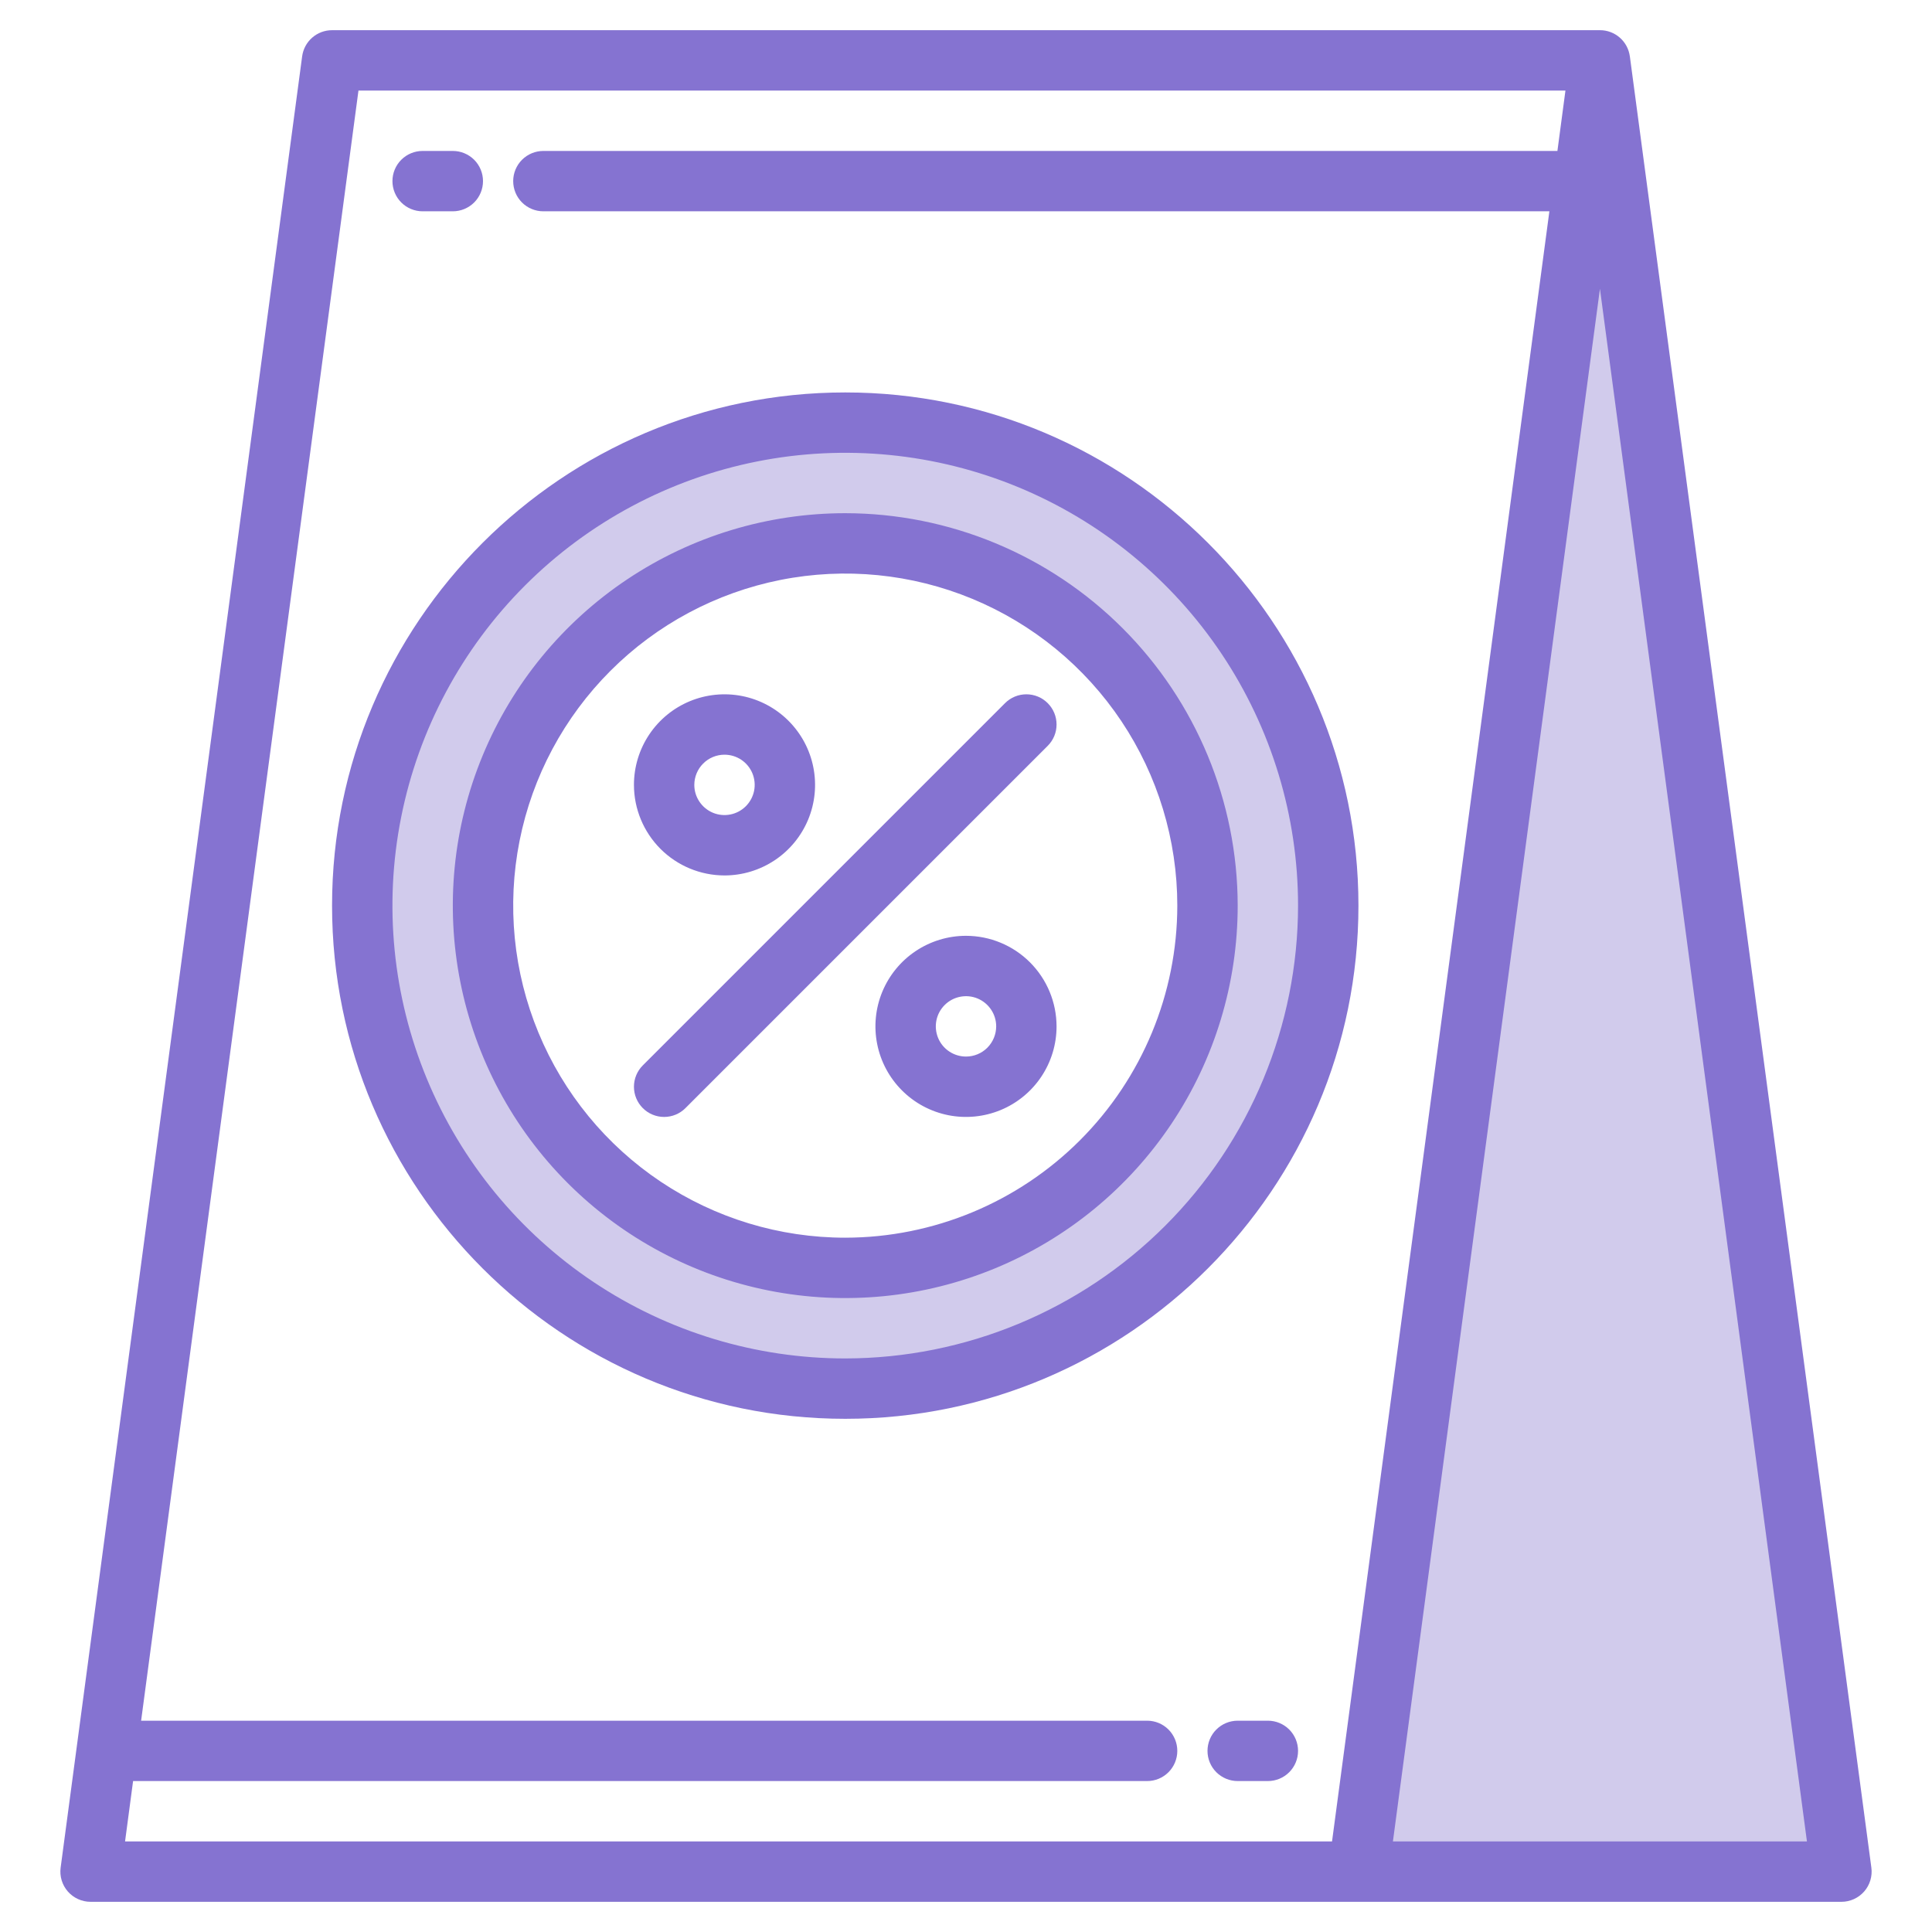
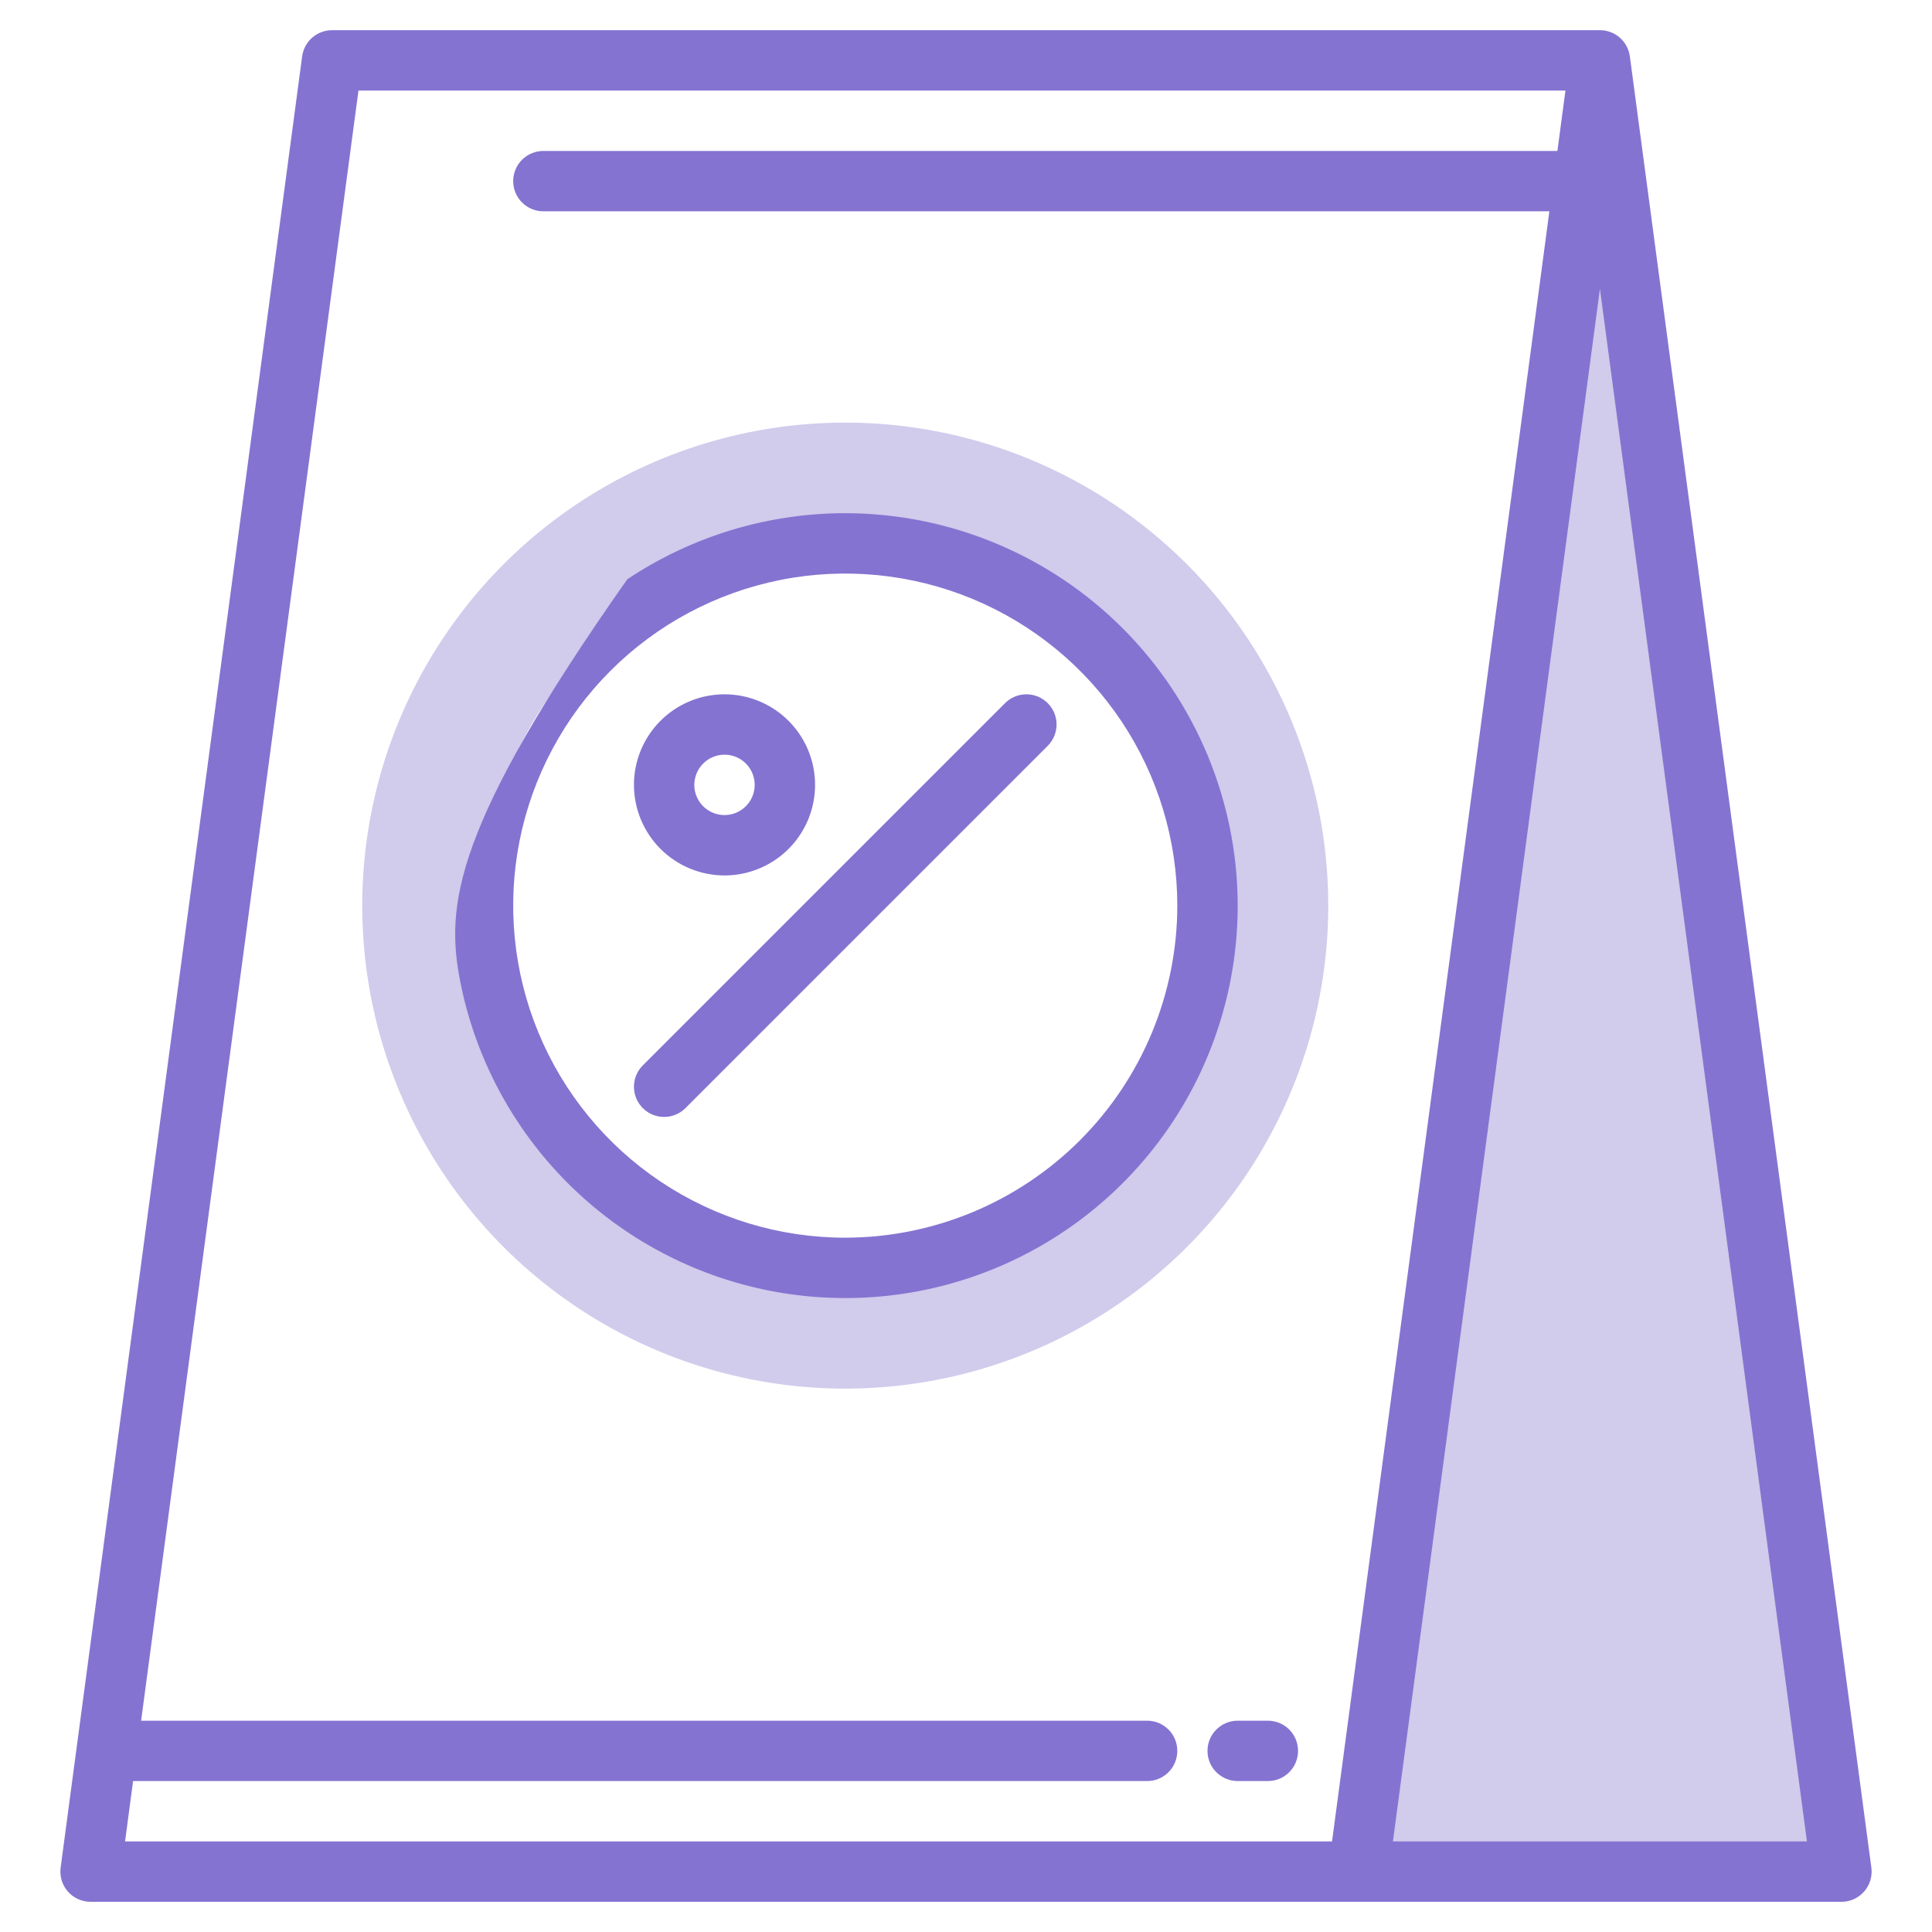
<svg xmlns="http://www.w3.org/2000/svg" width="70" height="70" viewBox="0 0 70 70" fill="none">
  <path d="M66.719 67.812H49.219L57.385 6.562L57.969 2.188L66.719 67.812Z" fill="#D1CBEC" />
-   <path d="M30.625 15.312C27.164 15.312 23.78 16.339 20.902 18.262C18.025 20.185 15.782 22.918 14.457 26.116C13.133 29.313 12.786 32.832 13.461 36.227C14.136 39.621 15.803 42.739 18.251 45.187C20.698 47.634 23.816 49.301 27.211 49.976C30.606 50.651 34.124 50.305 37.322 48.98C40.52 47.656 43.253 45.413 45.176 42.535C47.099 39.657 48.125 36.274 48.125 32.812C48.125 28.171 46.281 23.72 42.999 20.438C39.718 17.156 35.266 15.312 30.625 15.312ZM30.625 45.938C28.029 45.938 25.491 45.168 23.333 43.725C21.175 42.283 19.492 40.233 18.499 37.835C17.506 35.437 17.246 32.798 17.752 30.252C18.259 27.706 19.509 25.367 21.344 23.532C23.18 21.696 25.518 20.446 28.064 19.94C30.61 19.433 33.249 19.693 35.648 20.687C38.046 21.68 40.096 23.362 41.538 25.521C42.98 27.679 43.75 30.217 43.75 32.812C43.75 36.294 42.367 39.632 39.906 42.093C37.444 44.555 34.106 45.938 30.625 45.938Z" fill="#D1CBEC" />
  <path d="M30.625 15.312C27.164 15.312 23.78 16.339 20.902 18.262C18.025 20.185 15.782 22.918 14.457 26.116C13.133 29.313 12.786 32.832 13.461 36.227C14.136 39.621 15.803 42.739 18.251 45.187C20.698 47.634 23.816 49.301 27.211 49.976C30.606 50.651 34.124 50.305 37.322 48.98C40.52 47.656 43.253 45.413 45.176 42.535C47.099 39.657 48.125 36.274 48.125 32.812C48.125 28.171 46.281 23.72 42.999 20.438C39.718 17.156 35.266 15.312 30.625 15.312ZM30.625 45.938C28.029 45.938 25.491 45.168 23.333 43.725C21.175 42.283 19.492 40.233 18.499 37.835C17.506 35.437 17.246 32.798 17.752 30.252C18.259 27.706 19.509 25.367 21.344 23.532C23.18 21.696 25.518 20.446 28.064 19.94C30.61 19.433 33.249 19.693 35.648 20.687C38.046 21.68 40.096 23.362 41.538 25.521C42.98 27.679 43.75 30.217 43.75 32.812C43.75 36.294 42.367 39.632 39.906 42.093C37.444 44.555 34.106 45.938 30.625 45.938Z" fill="#D1CBEC" />
  <path d="M67.803 67.668L59.053 2.043L59.052 2.041C59.017 1.779 58.888 1.538 58.689 1.364C58.489 1.189 58.234 1.093 57.969 1.094H12.031C11.766 1.094 11.51 1.19 11.311 1.364C11.111 1.539 10.982 1.78 10.947 2.043L2.197 67.668C2.176 67.822 2.189 67.979 2.234 68.128C2.279 68.278 2.356 68.416 2.458 68.533C2.561 68.65 2.687 68.744 2.829 68.808C2.971 68.873 3.125 68.906 3.281 68.906H66.719C66.875 68.906 67.029 68.873 67.171 68.808C67.313 68.744 67.439 68.65 67.542 68.533C67.645 68.416 67.721 68.278 67.766 68.128C67.811 67.979 67.824 67.822 67.803 67.668ZM48.262 66.719H4.531L4.822 64.531H41.563C41.853 64.531 42.131 64.416 42.336 64.211C42.541 64.006 42.656 63.728 42.656 63.438C42.656 63.147 42.541 62.869 42.336 62.664C42.131 62.459 41.853 62.344 41.563 62.344H5.113L12.988 3.281H56.719L56.428 5.469H19.688C19.398 5.469 19.119 5.584 18.914 5.789C18.709 5.994 18.594 6.272 18.594 6.562C18.594 6.853 18.709 7.131 18.914 7.336C19.119 7.541 19.398 7.656 19.688 7.656H56.137L48.262 66.719ZM50.468 66.719L57.969 10.463L65.469 66.719H50.468Z" fill="#8573D1" />
  <path d="M36.414 25.477L23.289 38.602C23.084 38.807 22.969 39.085 22.969 39.375C22.969 39.665 23.084 39.943 23.289 40.148C23.494 40.354 23.772 40.469 24.062 40.469C24.353 40.469 24.631 40.354 24.836 40.148L37.961 27.023C38.062 26.922 38.143 26.801 38.198 26.669C38.253 26.536 38.281 26.394 38.281 26.25C38.281 26.106 38.253 25.964 38.198 25.831C38.143 25.699 38.062 25.578 37.961 25.477C37.859 25.375 37.739 25.294 37.606 25.239C37.473 25.184 37.331 25.156 37.188 25.156C37.044 25.156 36.902 25.184 36.769 25.239C36.636 25.294 36.516 25.375 36.414 25.477Z" fill="#8573D1" />
  <path d="M26.25 31.719C26.899 31.719 27.533 31.526 28.073 31.166C28.613 30.805 29.033 30.293 29.282 29.693C29.53 29.094 29.595 28.434 29.468 27.797C29.342 27.161 29.029 26.576 28.57 26.117C28.111 25.658 27.527 25.346 26.89 25.219C26.254 25.093 25.594 25.158 24.994 25.406C24.395 25.654 23.882 26.075 23.522 26.614C23.161 27.154 22.969 27.788 22.969 28.438C22.97 29.307 23.316 30.141 23.931 30.757C24.546 31.372 25.38 31.718 26.25 31.719ZM26.25 27.344C26.466 27.344 26.678 27.408 26.858 27.528C27.038 27.648 27.178 27.819 27.261 28.019C27.343 28.219 27.365 28.439 27.323 28.651C27.28 28.863 27.176 29.058 27.023 29.211C26.87 29.364 26.675 29.468 26.463 29.51C26.251 29.552 26.031 29.531 25.831 29.448C25.632 29.365 25.461 29.225 25.341 29.045C25.22 28.865 25.156 28.654 25.156 28.438C25.157 28.148 25.272 27.869 25.477 27.665C25.682 27.459 25.96 27.344 26.25 27.344Z" fill="#8573D1" />
-   <path d="M35 33.906C34.351 33.906 33.717 34.099 33.177 34.459C32.637 34.82 32.217 35.332 31.968 35.932C31.72 36.531 31.655 37.191 31.782 37.828C31.908 38.464 32.221 39.049 32.68 39.508C33.139 39.967 33.723 40.279 34.36 40.406C34.996 40.532 35.656 40.467 36.256 40.219C36.855 39.971 37.368 39.55 37.728 39.011C38.089 38.471 38.281 37.837 38.281 37.188C38.28 36.318 37.934 35.484 37.319 34.868C36.704 34.253 35.87 33.907 35 33.906ZM35 38.281C34.784 38.281 34.572 38.217 34.392 38.097C34.212 37.977 34.072 37.806 33.989 37.606C33.907 37.406 33.885 37.186 33.927 36.974C33.969 36.762 34.074 36.567 34.227 36.414C34.38 36.261 34.575 36.157 34.787 36.115C34.999 36.073 35.219 36.094 35.419 36.177C35.618 36.26 35.789 36.4 35.909 36.58C36.03 36.76 36.094 36.971 36.094 37.188C36.093 37.477 35.978 37.755 35.773 37.961C35.568 38.166 35.29 38.281 35 38.281Z" fill="#8573D1" />
-   <path d="M30.625 18.594C27.813 18.594 25.064 19.428 22.726 20.99C20.387 22.552 18.565 24.773 17.489 27.371C16.412 29.969 16.131 32.828 16.68 35.586C17.228 38.345 18.582 40.878 20.571 42.867C22.559 44.855 25.093 46.209 27.851 46.758C30.609 47.307 33.468 47.025 36.066 45.949C38.664 44.873 40.885 43.05 42.447 40.712C44.01 38.374 44.844 35.625 44.844 32.812C44.84 29.043 43.34 25.429 40.675 22.763C38.009 20.097 34.395 18.598 30.625 18.594ZM30.625 44.844C28.245 44.844 25.919 44.138 23.941 42.816C21.962 41.494 20.42 39.615 19.51 37.417C18.599 35.218 18.361 32.799 18.825 30.465C19.289 28.131 20.435 25.988 22.118 24.305C23.8 22.622 25.944 21.477 28.278 21.012C30.612 20.548 33.031 20.787 35.229 21.697C37.428 22.608 39.307 24.15 40.629 26.128C41.951 28.107 42.656 30.433 42.656 32.812C42.653 36.002 41.384 39.06 39.128 41.316C36.873 43.571 33.815 44.84 30.625 44.844Z" fill="#8573D1" />
-   <path d="M30.625 14.219C20.372 14.219 12.031 22.56 12.031 32.812C12.031 43.065 20.372 51.406 30.625 51.406C40.877 51.406 49.219 43.065 49.219 32.812C49.219 22.56 40.877 14.219 30.625 14.219ZM30.625 49.219C27.38 49.219 24.208 48.257 21.51 46.454C18.812 44.651 16.709 42.089 15.468 39.091C14.226 36.093 13.901 32.794 14.534 29.612C15.167 26.429 16.73 23.506 19.024 21.212C21.319 18.917 24.242 17.355 27.424 16.721C30.607 16.088 33.906 16.413 36.903 17.655C39.901 18.897 42.464 21 44.266 23.698C46.069 26.396 47.031 29.568 47.031 32.812C47.026 37.162 45.296 41.332 42.221 44.408C39.145 47.484 34.975 49.214 30.625 49.219Z" fill="#8573D1" />
+   <path d="M30.625 18.594C27.813 18.594 25.064 19.428 22.726 20.99C16.412 29.969 16.131 32.828 16.68 35.586C17.228 38.345 18.582 40.878 20.571 42.867C22.559 44.855 25.093 46.209 27.851 46.758C30.609 47.307 33.468 47.025 36.066 45.949C38.664 44.873 40.885 43.05 42.447 40.712C44.01 38.374 44.844 35.625 44.844 32.812C44.84 29.043 43.34 25.429 40.675 22.763C38.009 20.097 34.395 18.598 30.625 18.594ZM30.625 44.844C28.245 44.844 25.919 44.138 23.941 42.816C21.962 41.494 20.42 39.615 19.51 37.417C18.599 35.218 18.361 32.799 18.825 30.465C19.289 28.131 20.435 25.988 22.118 24.305C23.8 22.622 25.944 21.477 28.278 21.012C30.612 20.548 33.031 20.787 35.229 21.697C37.428 22.608 39.307 24.15 40.629 26.128C41.951 28.107 42.656 30.433 42.656 32.812C42.653 36.002 41.384 39.06 39.128 41.316C36.873 43.571 33.815 44.84 30.625 44.844Z" fill="#8573D1" />
  <path d="M45.938 62.344H44.844C44.554 62.344 44.276 62.459 44.07 62.664C43.865 62.869 43.75 63.147 43.75 63.438C43.75 63.728 43.865 64.006 44.07 64.211C44.276 64.416 44.554 64.531 44.844 64.531H45.938C46.228 64.531 46.506 64.416 46.711 64.211C46.916 64.006 47.031 63.728 47.031 63.438C47.031 63.147 46.916 62.869 46.711 62.664C46.506 62.459 46.228 62.344 45.938 62.344Z" fill="#8573D1" />
-   <path d="M15.312 7.656H16.406C16.696 7.656 16.974 7.541 17.18 7.336C17.385 7.131 17.5 6.853 17.5 6.562C17.5 6.272 17.385 5.994 17.18 5.789C16.974 5.584 16.696 5.469 16.406 5.469H15.312C15.022 5.469 14.744 5.584 14.539 5.789C14.334 5.994 14.219 6.272 14.219 6.562C14.219 6.853 14.334 7.131 14.539 7.336C14.744 7.541 15.022 7.656 15.312 7.656Z" fill="#8573D1" />
</svg>